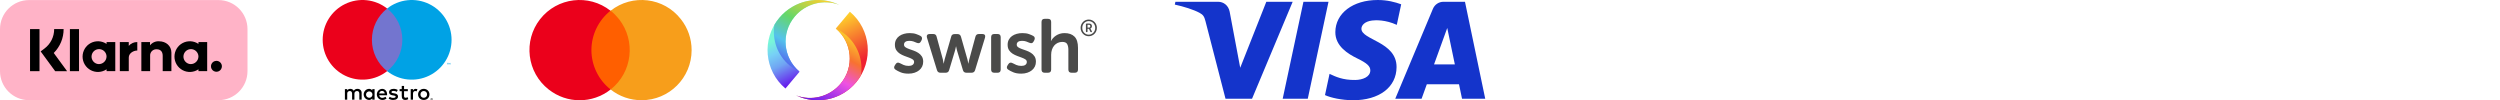
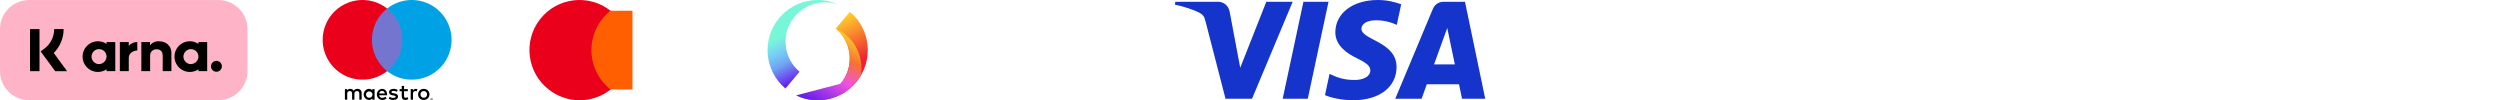
<svg xmlns="http://www.w3.org/2000/svg" width="798" height="32" viewBox="0 0 798 32" fill="none">
  <path d="M69.727 0.022H9.273C4.152 0.022 0 4.174 0 9.296V22.704C0 27.826 4.152 31.977 9.273 31.977H69.727C74.848 31.977 79 27.826 79 22.704V9.296C79 4.174 74.848 0.022 69.727 0.022Z" fill="#FFB3C7" />
  <path d="M63.35 14.021C62.614 13.52 61.754 13.228 60.865 13.178C59.975 13.129 59.088 13.322 58.301 13.739C57.513 14.155 56.853 14.779 56.394 15.542C55.934 16.305 55.691 17.18 55.691 18.071C55.691 18.962 55.934 19.836 56.394 20.599C56.853 21.363 57.513 21.986 58.301 22.403C59.088 22.819 59.975 23.013 60.865 22.963C61.754 22.913 62.614 22.622 63.35 22.12V22.714H66.13V13.427H63.35V14.021ZM60.821 20.46C60.354 20.435 59.905 20.274 59.528 19.996C59.152 19.719 58.865 19.337 58.703 18.898C58.542 18.459 58.512 17.982 58.619 17.526C58.725 17.071 58.963 16.657 59.302 16.335C59.642 16.013 60.068 15.798 60.529 15.716C60.989 15.633 61.464 15.688 61.893 15.873C62.323 16.058 62.689 16.364 62.947 16.755C63.204 17.146 63.341 17.603 63.341 18.071C63.323 18.722 63.048 19.339 62.575 19.787C62.103 20.235 61.472 20.477 60.821 20.46Z" fill="black" />
-   <path d="M25.222 9.289H22.312V22.714H25.222V9.289Z" fill="black" />
  <path d="M50.753 13.178C50.206 13.145 49.66 13.246 49.161 13.472C48.662 13.698 48.226 14.042 47.889 14.474V13.428H45.12V22.714H47.922V17.834C47.901 17.553 47.94 17.272 48.037 17.008C48.134 16.744 48.287 16.504 48.485 16.305C48.683 16.105 48.922 15.95 49.185 15.851C49.448 15.752 49.729 15.711 50.01 15.73C51.232 15.73 51.934 16.46 51.934 17.814V22.714H54.712V16.808C54.711 14.647 52.993 13.178 50.753 13.178Z" fill="black" />
  <path d="M34.018 14.021C33.282 13.52 32.422 13.228 31.532 13.178C30.643 13.129 29.756 13.322 28.968 13.739C28.181 14.155 27.521 14.779 27.061 15.542C26.602 16.305 26.358 17.18 26.358 18.071C26.358 18.962 26.602 19.836 27.061 20.599C27.521 21.363 28.181 21.986 28.968 22.403C29.756 22.819 30.643 23.013 31.532 22.963C32.422 22.913 33.282 22.622 34.018 22.12V22.714H36.798V13.427H34.018V14.021ZM31.489 20.46C31.022 20.435 30.572 20.274 30.196 19.997C29.819 19.719 29.532 19.337 29.371 18.898C29.209 18.459 29.18 17.982 29.286 17.527C29.392 17.071 29.63 16.657 29.97 16.335C30.309 16.013 30.735 15.798 31.196 15.716C31.656 15.633 32.131 15.688 32.561 15.873C32.99 16.058 33.357 16.364 33.614 16.755C33.871 17.146 34.008 17.603 34.008 18.071C33.991 18.722 33.715 19.339 33.243 19.787C32.771 20.235 32.14 20.477 31.489 20.46H31.489Z" fill="black" />
  <path d="M41.099 14.637V13.428H38.252V22.714H41.105V18.378C41.105 16.916 42.691 16.129 43.791 16.129C43.802 16.129 43.813 16.13 43.824 16.131V13.428C43.308 13.414 42.796 13.515 42.325 13.725C41.853 13.934 41.435 14.245 41.099 14.637Z" fill="black" />
  <path d="M69.082 19.42C68.737 19.42 68.4 19.522 68.113 19.714C67.826 19.906 67.602 20.178 67.47 20.497C67.338 20.816 67.303 21.167 67.371 21.506C67.438 21.844 67.604 22.155 67.848 22.399C68.092 22.643 68.403 22.809 68.742 22.877C69.08 22.944 69.431 22.91 69.75 22.777C70.069 22.645 70.342 22.422 70.533 22.135C70.725 21.848 70.827 21.51 70.827 21.165C70.827 20.936 70.782 20.709 70.695 20.497C70.607 20.285 70.478 20.093 70.316 19.931C70.154 19.769 69.962 19.64 69.75 19.553C69.538 19.465 69.311 19.42 69.082 19.42Z" fill="black" />
  <path d="M20.306 9.287H17.29C17.295 10.496 17.015 11.689 16.474 12.771C15.932 13.852 15.144 14.79 14.172 15.511L12.978 16.406L17.607 22.718H21.412L17.153 16.91C18.158 15.912 18.954 14.723 19.495 13.415C20.036 12.106 20.312 10.703 20.306 9.287Z" fill="black" />
  <path d="M12.609 9.287H9.588V22.717H12.609V9.287Z" fill="black" />
  <path d="M115.437 31.82V29.704C115.45 29.526 115.424 29.347 115.362 29.18C115.3 29.013 115.203 28.861 115.078 28.734C114.952 28.607 114.801 28.508 114.634 28.445C114.468 28.381 114.29 28.353 114.111 28.364C113.878 28.349 113.646 28.396 113.437 28.502C113.229 28.607 113.052 28.767 112.927 28.963C112.812 28.772 112.648 28.616 112.452 28.51C112.256 28.405 112.035 28.354 111.812 28.364C111.618 28.354 111.425 28.395 111.252 28.483C111.079 28.571 110.932 28.702 110.825 28.864V28.448H110.091V31.82H110.832V29.951C110.816 29.835 110.826 29.718 110.86 29.607C110.895 29.496 110.954 29.394 111.033 29.308C111.112 29.222 111.209 29.155 111.317 29.111C111.425 29.068 111.541 29.049 111.657 29.055C112.144 29.055 112.391 29.372 112.391 29.944V31.82H113.131V29.951C113.116 29.836 113.127 29.719 113.162 29.608C113.197 29.497 113.256 29.396 113.335 29.311C113.414 29.225 113.51 29.158 113.617 29.114C113.725 29.07 113.84 29.05 113.956 29.055C114.457 29.055 114.697 29.372 114.697 29.944V31.82H115.437ZM119.57 30.134V28.448H118.837V28.858C118.712 28.696 118.55 28.567 118.364 28.481C118.179 28.395 117.976 28.355 117.772 28.364C117.317 28.386 116.889 28.582 116.575 28.912C116.261 29.241 116.086 29.679 116.086 30.134C116.086 30.589 116.261 31.027 116.575 31.356C116.889 31.686 117.317 31.882 117.772 31.904C117.976 31.913 118.179 31.873 118.364 31.787C118.55 31.701 118.712 31.572 118.837 31.411V31.82H119.57V30.134ZM116.841 30.134C116.852 29.935 116.922 29.744 117.04 29.584C117.159 29.424 117.322 29.302 117.509 29.234C117.697 29.165 117.9 29.153 118.094 29.199C118.288 29.244 118.464 29.346 118.601 29.49C118.738 29.635 118.83 29.816 118.865 30.012C118.9 30.209 118.877 30.411 118.799 30.594C118.72 30.777 118.59 30.933 118.424 31.043C118.258 31.153 118.063 31.212 117.864 31.213C117.724 31.215 117.585 31.188 117.457 31.134C117.328 31.079 117.212 30.999 117.116 30.898C117.02 30.796 116.946 30.676 116.899 30.545C116.851 30.413 116.832 30.273 116.841 30.134ZM135.266 28.36C135.513 28.357 135.759 28.404 135.989 28.495C136.203 28.581 136.399 28.708 136.564 28.869C136.727 29.028 136.857 29.219 136.945 29.43C137.128 29.881 137.128 30.387 136.945 30.838C136.857 31.049 136.727 31.24 136.564 31.4C136.399 31.561 136.203 31.687 135.989 31.773C135.524 31.953 135.007 31.953 134.542 31.773C134.328 31.688 134.133 31.561 133.968 31.4C133.806 31.239 133.678 31.048 133.59 30.838C133.407 30.387 133.407 29.881 133.59 29.43C133.678 29.22 133.806 29.029 133.968 28.869C134.133 28.707 134.328 28.581 134.542 28.495C134.772 28.404 135.018 28.357 135.266 28.36ZM135.266 29.053C135.122 29.052 134.98 29.079 134.847 29.133C134.721 29.183 134.607 29.258 134.512 29.354C134.416 29.452 134.341 29.568 134.29 29.696C134.182 29.978 134.182 30.29 134.29 30.572C134.341 30.7 134.416 30.816 134.512 30.914C134.607 31.01 134.721 31.085 134.847 31.136C135.116 31.241 135.415 31.241 135.684 31.136C135.81 31.085 135.925 31.01 136.021 30.914C136.117 30.816 136.193 30.7 136.244 30.572C136.352 30.29 136.352 29.978 136.244 29.696C136.193 29.568 136.117 29.452 136.021 29.354C135.925 29.259 135.81 29.183 135.684 29.133C135.551 29.079 135.409 29.052 135.266 29.053ZM123.562 30.134C123.555 29.083 122.906 28.364 121.961 28.364C121.503 28.388 121.073 28.588 120.76 28.922C120.447 29.257 120.276 29.7 120.282 30.158C120.288 30.616 120.472 31.054 120.794 31.379C121.116 31.705 121.552 31.893 122.01 31.904C122.513 31.922 123.005 31.754 123.392 31.432L123.033 30.889C122.754 31.112 122.409 31.236 122.052 31.241C121.81 31.262 121.569 31.187 121.381 31.033C121.193 30.879 121.072 30.658 121.044 30.416H123.548C123.555 30.325 123.562 30.233 123.562 30.134ZM121.051 29.838C121.064 29.611 121.165 29.399 121.332 29.246C121.499 29.093 121.72 29.012 121.947 29.02C122.168 29.015 122.382 29.099 122.542 29.252C122.702 29.406 122.795 29.616 122.8 29.838H121.051ZM126.651 29.309C126.331 29.125 125.969 29.025 125.6 29.02C125.198 29.02 124.958 29.168 124.958 29.415C124.958 29.64 125.212 29.704 125.529 29.746L125.875 29.796C126.608 29.901 127.053 30.212 127.053 30.804C127.053 31.446 126.488 31.904 125.515 31.904C124.994 31.919 124.482 31.765 124.055 31.467L124.401 30.896C124.724 31.136 125.119 31.26 125.522 31.248C126.023 31.248 126.291 31.1 126.291 30.839C126.291 30.649 126.101 30.543 125.699 30.487L125.353 30.437C124.598 30.331 124.189 29.993 124.189 29.443C124.189 28.773 124.739 28.364 125.593 28.364C126.076 28.347 126.553 28.47 126.968 28.716L126.651 29.309ZM130.175 29.118H128.976V30.642C128.976 30.98 129.096 31.206 129.463 31.206C129.692 31.198 129.915 31.133 130.112 31.016L130.323 31.643C130.048 31.815 129.731 31.905 129.406 31.904C128.539 31.904 128.236 31.439 128.236 30.656V29.118H127.552V28.448H128.236L128.236 27.426H128.976L128.976 28.448H130.175V29.118ZM132.714 28.364C132.892 28.364 133.068 28.395 133.236 28.456L133.01 29.147C132.864 29.089 132.708 29.06 132.551 29.062C132.072 29.062 131.832 29.372 131.832 29.93V31.82H131.099V28.448H131.825V28.858C131.915 28.703 132.045 28.575 132.201 28.488C132.358 28.402 132.535 28.358 132.714 28.364ZM137.792 31.329C137.837 31.329 137.883 31.338 137.925 31.355C137.965 31.372 138.002 31.397 138.033 31.427C138.064 31.458 138.089 31.494 138.106 31.534C138.124 31.575 138.133 31.619 138.133 31.664C138.133 31.709 138.124 31.753 138.106 31.794C138.089 31.834 138.064 31.87 138.033 31.901C138.002 31.932 137.965 31.956 137.925 31.973C137.883 31.991 137.837 32 137.792 32C137.725 32.001 137.659 31.982 137.602 31.945C137.546 31.908 137.502 31.856 137.475 31.794C137.457 31.753 137.448 31.709 137.448 31.664C137.448 31.619 137.457 31.575 137.475 31.534C137.492 31.494 137.517 31.458 137.548 31.427C137.579 31.396 137.616 31.372 137.656 31.355C137.699 31.337 137.745 31.329 137.792 31.329ZM137.792 31.926C137.827 31.926 137.861 31.919 137.893 31.905C137.924 31.892 137.951 31.873 137.975 31.849C138.005 31.819 138.028 31.782 138.04 31.741C138.053 31.7 138.055 31.657 138.047 31.615C138.039 31.573 138.021 31.534 137.994 31.5C137.967 31.467 137.932 31.441 137.893 31.424C137.861 31.41 137.826 31.404 137.792 31.404C137.756 31.404 137.721 31.41 137.689 31.424C137.657 31.437 137.629 31.456 137.605 31.479C137.556 31.529 137.529 31.595 137.529 31.664C137.529 31.734 137.556 31.8 137.605 31.849C137.63 31.874 137.659 31.893 137.691 31.906C137.723 31.919 137.757 31.926 137.792 31.926ZM137.811 31.507C137.845 31.505 137.877 31.515 137.904 31.534C137.915 31.543 137.923 31.554 137.929 31.567C137.934 31.579 137.937 31.593 137.936 31.607C137.937 31.619 137.935 31.631 137.93 31.642C137.926 31.652 137.919 31.662 137.911 31.671C137.89 31.689 137.864 31.7 137.837 31.701L137.939 31.819H137.859L137.765 31.702H137.734V31.819H137.668V31.507H137.811ZM137.734 31.566V31.649H137.811C137.825 31.65 137.84 31.646 137.853 31.639C137.858 31.635 137.862 31.63 137.865 31.625C137.867 31.619 137.869 31.613 137.868 31.607C137.869 31.601 137.867 31.595 137.865 31.589C137.862 31.584 137.858 31.579 137.853 31.576C137.84 31.569 137.825 31.565 137.811 31.566H137.734Z" fill="black" />
  <path d="M129.132 2.718H118.008V22.709H129.132V2.718Z" fill="#7375CF" />
  <path d="M118.714 12.713C118.713 10.788 119.149 8.888 119.99 7.156C120.831 5.424 122.056 3.907 123.57 2.718C121.695 1.244 119.442 0.327 117.07 0.073C114.698 -0.182 112.303 0.236 110.157 1.279C108.011 2.321 106.202 3.946 104.937 5.968C103.671 7.991 103 10.328 103 12.713C103 15.099 103.671 17.436 104.937 19.459C106.202 21.481 108.011 23.106 110.157 24.148C112.303 25.191 114.698 25.609 117.07 25.354C119.442 25.1 121.695 24.183 123.57 22.709C122.056 21.52 120.831 20.003 119.99 18.271C119.149 16.539 118.713 14.639 118.714 12.713Z" fill="#EB001B" />
-   <path d="M142.927 20.592V20.182H143.092V20.099H142.671V20.182H142.837V20.592H142.927ZM143.743 20.592V20.098H143.614L143.466 20.438L143.317 20.098H143.188V20.592H143.279V20.219L143.418 20.54H143.513L143.652 20.219V20.592H143.743Z" fill="#00A2E5" />
  <path d="M144.14 12.713C144.14 15.099 143.469 17.436 142.203 19.459C140.937 21.481 139.129 23.106 136.983 24.148C134.837 25.191 132.442 25.609 130.07 25.354C127.698 25.1 125.446 24.183 123.57 22.709C125.083 21.519 126.307 20.001 127.148 18.27C127.989 16.538 128.426 14.639 128.426 12.713C128.426 10.789 127.989 8.889 127.148 7.157C126.307 5.426 125.083 3.908 123.57 2.718C125.446 1.244 127.698 0.327 130.07 0.073C132.442 -0.182 134.837 0.236 136.983 1.279C139.129 2.321 140.937 3.946 142.203 5.969C143.469 7.991 144.14 10.328 144.14 12.713Z" fill="#00A2E5" />
  <path d="M201.886 3.424H187.892V28.568H201.886V3.424Z" fill="#FF5F00" />
  <path d="M188.781 15.996C188.781 11.11 191.047 6.445 194.867 3.424C187.937 -2.04 177.853 -0.84 172.389 6.134C166.969 13.064 168.168 23.104 175.143 28.568C180.962 33.144 189.092 33.144 194.911 28.568C191.047 25.547 188.781 20.883 188.781 15.996Z" fill="#EB001B" />
-   <path d="M220.766 15.996C220.766 24.837 213.614 31.989 204.774 31.989C201.175 31.989 197.71 30.79 194.911 28.568C201.842 23.104 203.041 13.064 197.577 6.09C196.777 5.112 195.889 4.18 194.911 3.424C201.842 -2.04 211.926 -0.84 217.345 6.134C219.567 8.933 220.766 12.398 220.766 15.996Z" fill="#F79E1B" />
-   <path d="M344.927 8.9C344.927 8.531 344.995 8.185 345.131 7.861C345.267 7.538 345.452 7.256 345.685 7.016C345.918 6.775 346.196 6.582 346.503 6.447C346.817 6.308 347.153 6.239 347.512 6.239C347.876 6.239 348.217 6.308 348.535 6.447C348.846 6.581 349.127 6.774 349.365 7.016C349.6 7.256 349.786 7.538 349.922 7.861C350.058 8.185 350.125 8.531 350.125 8.9C350.125 9.27 350.058 9.616 349.922 9.939C349.786 10.262 349.6 10.544 349.365 10.785C349.128 11.027 348.846 11.22 348.535 11.354C348.217 11.492 347.876 11.561 347.512 11.561C347.153 11.561 346.817 11.492 346.503 11.354C346.196 11.219 345.918 11.026 345.685 10.785C345.452 10.544 345.267 10.262 345.131 9.939C344.995 9.616 344.927 9.27 344.927 8.9ZM345.459 8.9C345.459 9.206 345.511 9.491 345.615 9.753C345.714 10.007 345.862 10.24 346.049 10.439C346.233 10.633 346.455 10.789 346.7 10.898C346.95 11.01 347.221 11.066 347.512 11.066C347.808 11.066 348.082 11.01 348.334 10.898C348.582 10.789 348.806 10.633 348.993 10.439C349.183 10.24 349.332 10.008 349.434 9.753C349.541 9.491 349.594 9.206 349.594 8.9C349.594 8.594 349.541 8.31 349.434 8.047C349.332 7.793 349.183 7.56 348.993 7.362C348.806 7.167 348.582 7.011 348.335 6.903C348.082 6.791 347.808 6.735 347.512 6.735C347.221 6.735 346.95 6.791 346.7 6.903C346.455 7.011 346.233 7.167 346.049 7.362C345.861 7.56 345.714 7.793 345.615 8.047C345.511 8.31 345.459 8.594 345.459 8.9ZM346.624 7.756C346.624 7.595 346.704 7.515 346.864 7.515H347.686C347.949 7.515 348.157 7.59 348.313 7.741C348.468 7.892 348.546 8.096 348.546 8.353C348.546 8.46 348.53 8.555 348.498 8.638C348.47 8.715 348.429 8.788 348.378 8.853C348.33 8.914 348.276 8.963 348.218 9.002C348.16 9.041 348.101 9.068 348.043 9.082V9.097C348.048 9.102 348.055 9.112 348.065 9.126C348.077 9.14 348.087 9.156 348.094 9.174C348.104 9.195 348.119 9.221 348.138 9.25L348.516 9.987C348.56 10.069 348.57 10.136 348.546 10.187C348.521 10.238 348.468 10.264 348.385 10.264H348.298C348.162 10.264 348.068 10.205 348.014 10.089L347.592 9.199H347.14V10.03C347.14 10.186 347.065 10.264 346.915 10.264H346.849C346.699 10.264 346.624 10.186 346.624 10.03V7.756ZM347.577 8.82C347.718 8.82 347.827 8.779 347.905 8.696C347.983 8.614 348.021 8.499 348.021 8.353C348.021 8.212 347.983 8.103 347.905 8.025C347.827 7.948 347.721 7.909 347.585 7.909H347.14V8.82H347.577ZM326.356 10.563C327.179 10.563 327.877 10.668 328.45 10.878C329.023 11.088 329.47 11.282 329.793 11.46C330.067 11.606 330.229 11.799 330.277 12.042C330.326 12.284 330.285 12.543 330.156 12.818L329.914 13.254C329.769 13.545 329.583 13.714 329.357 13.763C329.132 13.811 328.865 13.771 328.559 13.642C328.284 13.512 327.953 13.379 327.566 13.242C327.179 13.104 326.727 13.036 326.211 13.036C325.678 13.036 325.266 13.141 324.976 13.351C324.685 13.561 324.54 13.86 324.54 14.248C324.54 14.587 324.689 14.862 324.988 15.072C325.287 15.282 325.666 15.468 326.126 15.63C326.586 15.791 327.078 15.965 327.603 16.151C328.12 16.333 328.615 16.573 329.079 16.866C329.534 17.152 329.922 17.532 330.217 17.981C330.515 18.433 330.665 19.007 330.665 19.702C330.665 20.252 330.556 20.756 330.338 21.217C330.12 21.677 329.805 22.078 329.394 22.417C328.982 22.756 328.486 23.023 327.905 23.217C327.324 23.411 326.679 23.508 325.969 23.508C324.968 23.508 324.125 23.362 323.439 23.071C322.753 22.781 322.224 22.506 321.853 22.247C321.579 22.086 321.426 21.884 321.393 21.641C321.361 21.399 321.434 21.14 321.611 20.866L321.902 20.429C322.079 20.171 322.277 20.025 322.495 19.993C322.713 19.96 322.975 20.025 323.282 20.187C323.572 20.348 323.947 20.53 324.407 20.732C324.867 20.934 325.412 21.035 326.041 21.035C326.574 21.035 326.993 20.922 327.3 20.696C327.607 20.47 327.76 20.163 327.76 19.775C327.76 19.435 327.611 19.165 327.312 18.963C327.013 18.761 326.634 18.575 326.174 18.405C325.682 18.223 325.19 18.042 324.698 17.86C324.181 17.67 323.686 17.426 323.221 17.133C322.766 16.847 322.378 16.466 322.083 16.017C321.785 15.565 321.636 14.983 321.636 14.272C321.636 13.674 321.76 13.141 322.01 12.672C322.254 12.21 322.603 11.812 323.027 11.508C323.455 11.201 323.955 10.967 324.528 10.806C325.101 10.644 325.71 10.563 326.356 10.563ZM290.373 10.563C291.196 10.563 291.894 10.668 292.467 10.878C293.04 11.088 293.488 11.282 293.811 11.46C294.085 11.606 294.247 11.799 294.295 12.042C294.343 12.284 294.303 12.543 294.174 12.818L293.932 13.254C293.787 13.545 293.601 13.714 293.375 13.763C293.149 13.811 292.883 13.771 292.576 13.642C292.302 13.512 291.971 13.379 291.584 13.242C291.196 13.104 290.745 13.036 290.228 13.036C289.696 13.036 289.284 13.141 288.994 13.351C288.703 13.561 288.558 13.86 288.558 14.248C288.558 14.587 288.707 14.862 289.006 15.072C289.304 15.282 289.684 15.468 290.143 15.63C290.603 15.791 291.096 15.965 291.62 16.151C292.137 16.333 292.633 16.573 293.097 16.866C293.551 17.152 293.939 17.532 294.234 17.981C294.533 18.433 294.682 19.007 294.682 19.702C294.682 20.252 294.573 20.756 294.355 21.217C294.138 21.677 293.823 22.078 293.411 22.417C293 22.756 292.504 23.023 291.923 23.217C291.342 23.411 290.696 23.508 289.986 23.508C288.986 23.508 288.142 23.362 287.456 23.071C286.77 22.781 286.242 22.506 285.871 22.247C285.597 22.086 285.443 21.884 285.411 21.641C285.379 21.399 285.451 21.14 285.629 20.866L285.919 20.429C286.097 20.171 286.295 20.025 286.512 19.993C286.73 19.96 286.992 20.025 287.299 20.187C287.59 20.348 287.965 20.53 288.425 20.732C288.885 20.934 289.429 21.035 290.059 21.035C290.591 21.035 291.011 20.922 291.317 20.696C291.624 20.47 291.777 20.163 291.777 19.775C291.777 19.435 291.628 19.165 291.33 18.963C291.031 18.761 290.652 18.575 290.192 18.405C289.732 18.235 289.24 18.054 288.715 17.86C288.199 17.67 287.704 17.426 287.239 17.133C286.784 16.847 286.396 16.466 286.101 16.017C285.802 15.565 285.653 14.983 285.653 14.272C285.653 13.674 285.778 13.141 286.028 12.672C286.272 12.21 286.62 11.812 287.045 11.508C287.473 11.201 287.973 10.967 288.546 10.806C289.119 10.644 289.728 10.563 290.373 10.563ZM334.512 6.006C335.19 6.006 335.529 6.345 335.529 7.024V12.018C335.529 12.179 335.525 12.321 335.517 12.442C335.509 12.563 335.497 12.672 335.48 12.769C335.466 12.865 335.458 12.963 335.456 13.06H335.505C335.65 12.769 335.856 12.474 336.122 12.175C336.388 11.876 336.703 11.606 337.066 11.363C337.429 11.121 337.841 10.927 338.301 10.781C338.761 10.636 339.257 10.563 339.789 10.563C341.161 10.563 342.222 10.935 342.973 11.678C343.723 12.422 344.098 13.617 344.098 15.266V22.199C344.098 22.878 343.759 23.217 343.082 23.217H342.041C341.363 23.217 341.024 22.878 341.024 22.199V15.896C341.024 15.137 340.895 14.527 340.637 14.066C340.378 13.605 339.862 13.375 339.087 13.375C338.555 13.375 338.067 13.48 337.623 13.69C337.179 13.9 336.804 14.187 336.497 14.551C336.191 14.915 335.953 15.347 335.783 15.848C335.614 16.349 335.529 16.89 335.529 17.472V22.199C335.529 22.878 335.19 23.217 334.512 23.217H333.471C332.794 23.217 332.455 22.878 332.455 22.199V7.024C332.455 6.345 332.794 6.006 333.471 6.006H334.512ZM318.429 10.854C319.09 10.854 319.421 11.194 319.421 11.872V22.199C319.421 22.878 319.09 23.217 318.429 23.217H317.364C316.702 23.217 316.371 22.878 316.371 22.199V11.872C316.371 11.194 316.702 10.854 317.364 10.854H318.429ZM297.889 10.854C298.503 10.854 298.866 11.153 298.979 11.751L300.964 18.975C300.996 19.153 301.024 19.314 301.048 19.46C301.073 19.605 301.101 19.742 301.133 19.872C301.165 20.017 301.19 20.155 301.206 20.284H301.254C301.27 20.155 301.295 20.017 301.327 19.872C301.359 19.743 301.387 19.605 301.411 19.46C301.436 19.314 301.472 19.153 301.52 18.975L303.602 11.751C303.715 11.169 304.086 10.878 304.716 10.878H305.636C306.233 10.878 306.604 11.169 306.749 11.751L308.807 18.975C308.855 19.153 308.892 19.314 308.916 19.46C308.94 19.605 308.968 19.742 309 19.872C309.033 20.017 309.057 20.155 309.073 20.284H309.121C309.139 20.145 309.163 20.008 309.194 19.872C309.226 19.743 309.255 19.605 309.279 19.46C309.303 19.314 309.339 19.153 309.388 18.975L311.348 11.751C311.494 11.153 311.865 10.854 312.462 10.854H313.576C313.947 10.854 314.205 10.959 314.35 11.169C314.495 11.379 314.52 11.654 314.423 11.993L311.252 22.369C311.09 22.934 310.711 23.217 310.114 23.217H308.492C307.879 23.217 307.5 22.926 307.354 22.345L305.49 16.163C305.442 16.003 305.402 15.841 305.369 15.678C305.34 15.532 305.308 15.386 305.273 15.242C305.242 15.105 305.218 14.968 305.2 14.83H305.151C305.117 14.967 305.085 15.104 305.055 15.242C305.022 15.371 304.99 15.517 304.958 15.678C304.925 15.841 304.885 16.003 304.837 16.163L302.973 22.345C302.828 22.926 302.456 23.217 301.859 23.217H300.189C299.608 23.217 299.237 22.934 299.075 22.369L295.88 11.993C295.783 11.654 295.812 11.379 295.965 11.169C296.118 10.959 296.372 10.854 296.728 10.854H297.889Z" fill="#4A4A49" />
  <path fill-rule="evenodd" clip-rule="evenodd" d="M254.101 30.442C260.529 33.516 268.463 31.995 273.255 26.284C278.936 19.515 278.054 9.424 271.285 3.746L266.785 9.108C272.073 13.544 272.762 21.428 268.324 26.716C264.785 30.932 258.959 32.34 254.101 30.442Z" fill="url(#paint0_linear_4_31490)" />
-   <path fill-rule="evenodd" clip-rule="evenodd" d="M254.101 30.442C260.529 33.517 268.463 31.995 273.255 26.284C273.833 25.597 274.352 24.862 274.807 24.088C275.564 19.385 273.899 14.413 269.984 11.129C269.014 10.314 267.938 9.634 266.785 9.108C272.073 13.545 272.762 21.428 268.324 26.716C264.786 30.933 258.959 32.34 254.101 30.442Z" fill="url(#paint1_linear_4_31490)" />
+   <path fill-rule="evenodd" clip-rule="evenodd" d="M254.101 30.442C260.529 33.517 268.463 31.995 273.255 26.284C273.833 25.597 274.352 24.862 274.807 24.088C275.564 19.385 273.899 14.413 269.984 11.129C269.014 10.314 267.938 9.634 266.785 9.108C272.073 13.545 272.762 21.428 268.324 26.716Z" fill="url(#paint1_linear_4_31490)" />
  <path fill-rule="evenodd" clip-rule="evenodd" d="M267.899 1.558C261.471 -1.516 253.538 0.005 248.745 5.716C243.064 12.485 243.946 22.576 250.715 28.255L255.216 22.892C249.927 18.456 249.238 10.572 253.676 5.284C257.215 1.068 263.041 -0.34 267.899 1.558" fill="url(#paint2_linear_4_31490)" />
-   <path fill-rule="evenodd" clip-rule="evenodd" d="M267.899 1.558C261.471 -1.516 253.538 0.005 248.745 5.716C248.167 6.403 247.648 7.138 247.193 7.912C246.436 12.615 248.101 17.587 252.016 20.872C252.986 21.686 254.062 22.366 255.215 22.892C249.927 18.455 249.238 10.572 253.676 5.284C257.215 1.068 263.041 -0.34 267.899 1.558" fill="url(#paint3_linear_4_31490)" />
  <path d="M412.621 0.566L399.649 31.516H391.185L384.802 6.816C384.414 5.295 384.077 4.737 382.898 4.096C380.974 3.053 377.796 2.073 375 1.465L375.19 0.566H388.813C390.55 0.566 392.111 1.722 392.505 3.721L395.877 21.631L404.209 0.565H412.621V0.566ZM445.782 21.411C445.816 13.242 434.487 12.792 434.564 9.143C434.589 8.033 435.646 6.852 437.961 6.55C439.108 6.4 442.269 6.286 445.854 7.935L447.26 1.372C445.334 0.673 442.855 0 439.771 0C431.857 0 426.288 4.207 426.241 10.231C426.19 14.687 430.216 17.173 433.25 18.654C436.37 20.17 437.417 21.144 437.405 22.5C437.383 24.576 434.916 25.493 432.611 25.529C428.587 25.591 426.252 24.44 424.39 23.575L422.939 30.355C424.81 31.213 428.263 31.962 431.843 32C440.254 32 445.756 27.845 445.782 21.411ZM466.68 31.516H474.085L467.621 0.566H460.786C459.249 0.566 457.953 1.46 457.379 2.836L445.365 31.516H453.772L455.441 26.893H465.713L466.68 31.516ZM457.746 20.55L461.96 8.929L464.386 20.55H457.746ZM424.061 0.566L417.44 31.516H409.434L416.057 0.566H424.061Z" fill="#1434CB" />
  <defs>
    <linearGradient id="paint0_linear_4_31490" x1="272.607" y1="20.596" x2="265.809" y2="7.053" gradientUnits="userSpaceOnUse">
      <stop stop-color="#EF2131" />
      <stop offset="1" stop-color="#FECF2C" />
    </linearGradient>
    <linearGradient id="paint1_linear_4_31490" x1="266.385" y1="9.108" x2="254.467" y2="29.739" gradientUnits="userSpaceOnUse">
      <stop stop-color="#FBC52C" />
      <stop offset="0.264" stop-color="#F87130" />
      <stop offset="0.561" stop-color="#EF52E2" />
      <stop offset="1" stop-color="#661EEC" />
    </linearGradient>
    <linearGradient id="paint2_linear_4_31490" x1="249.71" y1="11.589" x2="256.226" y2="24.841" gradientUnits="userSpaceOnUse">
      <stop stop-color="#78F6D8" />
      <stop offset="0.266" stop-color="#77D1F6" />
      <stop offset="0.554" stop-color="#70A4F3" />
      <stop offset="1" stop-color="#661EEC" />
    </linearGradient>
    <linearGradient id="paint3_linear_4_31490" x1="255.878" y1="22.892" x2="267.703" y2="2.331" gradientUnits="userSpaceOnUse">
      <stop stop-color="#536EED" />
      <stop offset="0.247" stop-color="#54C3EC" />
      <stop offset="0.564" stop-color="#64D769" />
      <stop offset="1" stop-color="#FECF2C" />
    </linearGradient>
  </defs>
</svg>